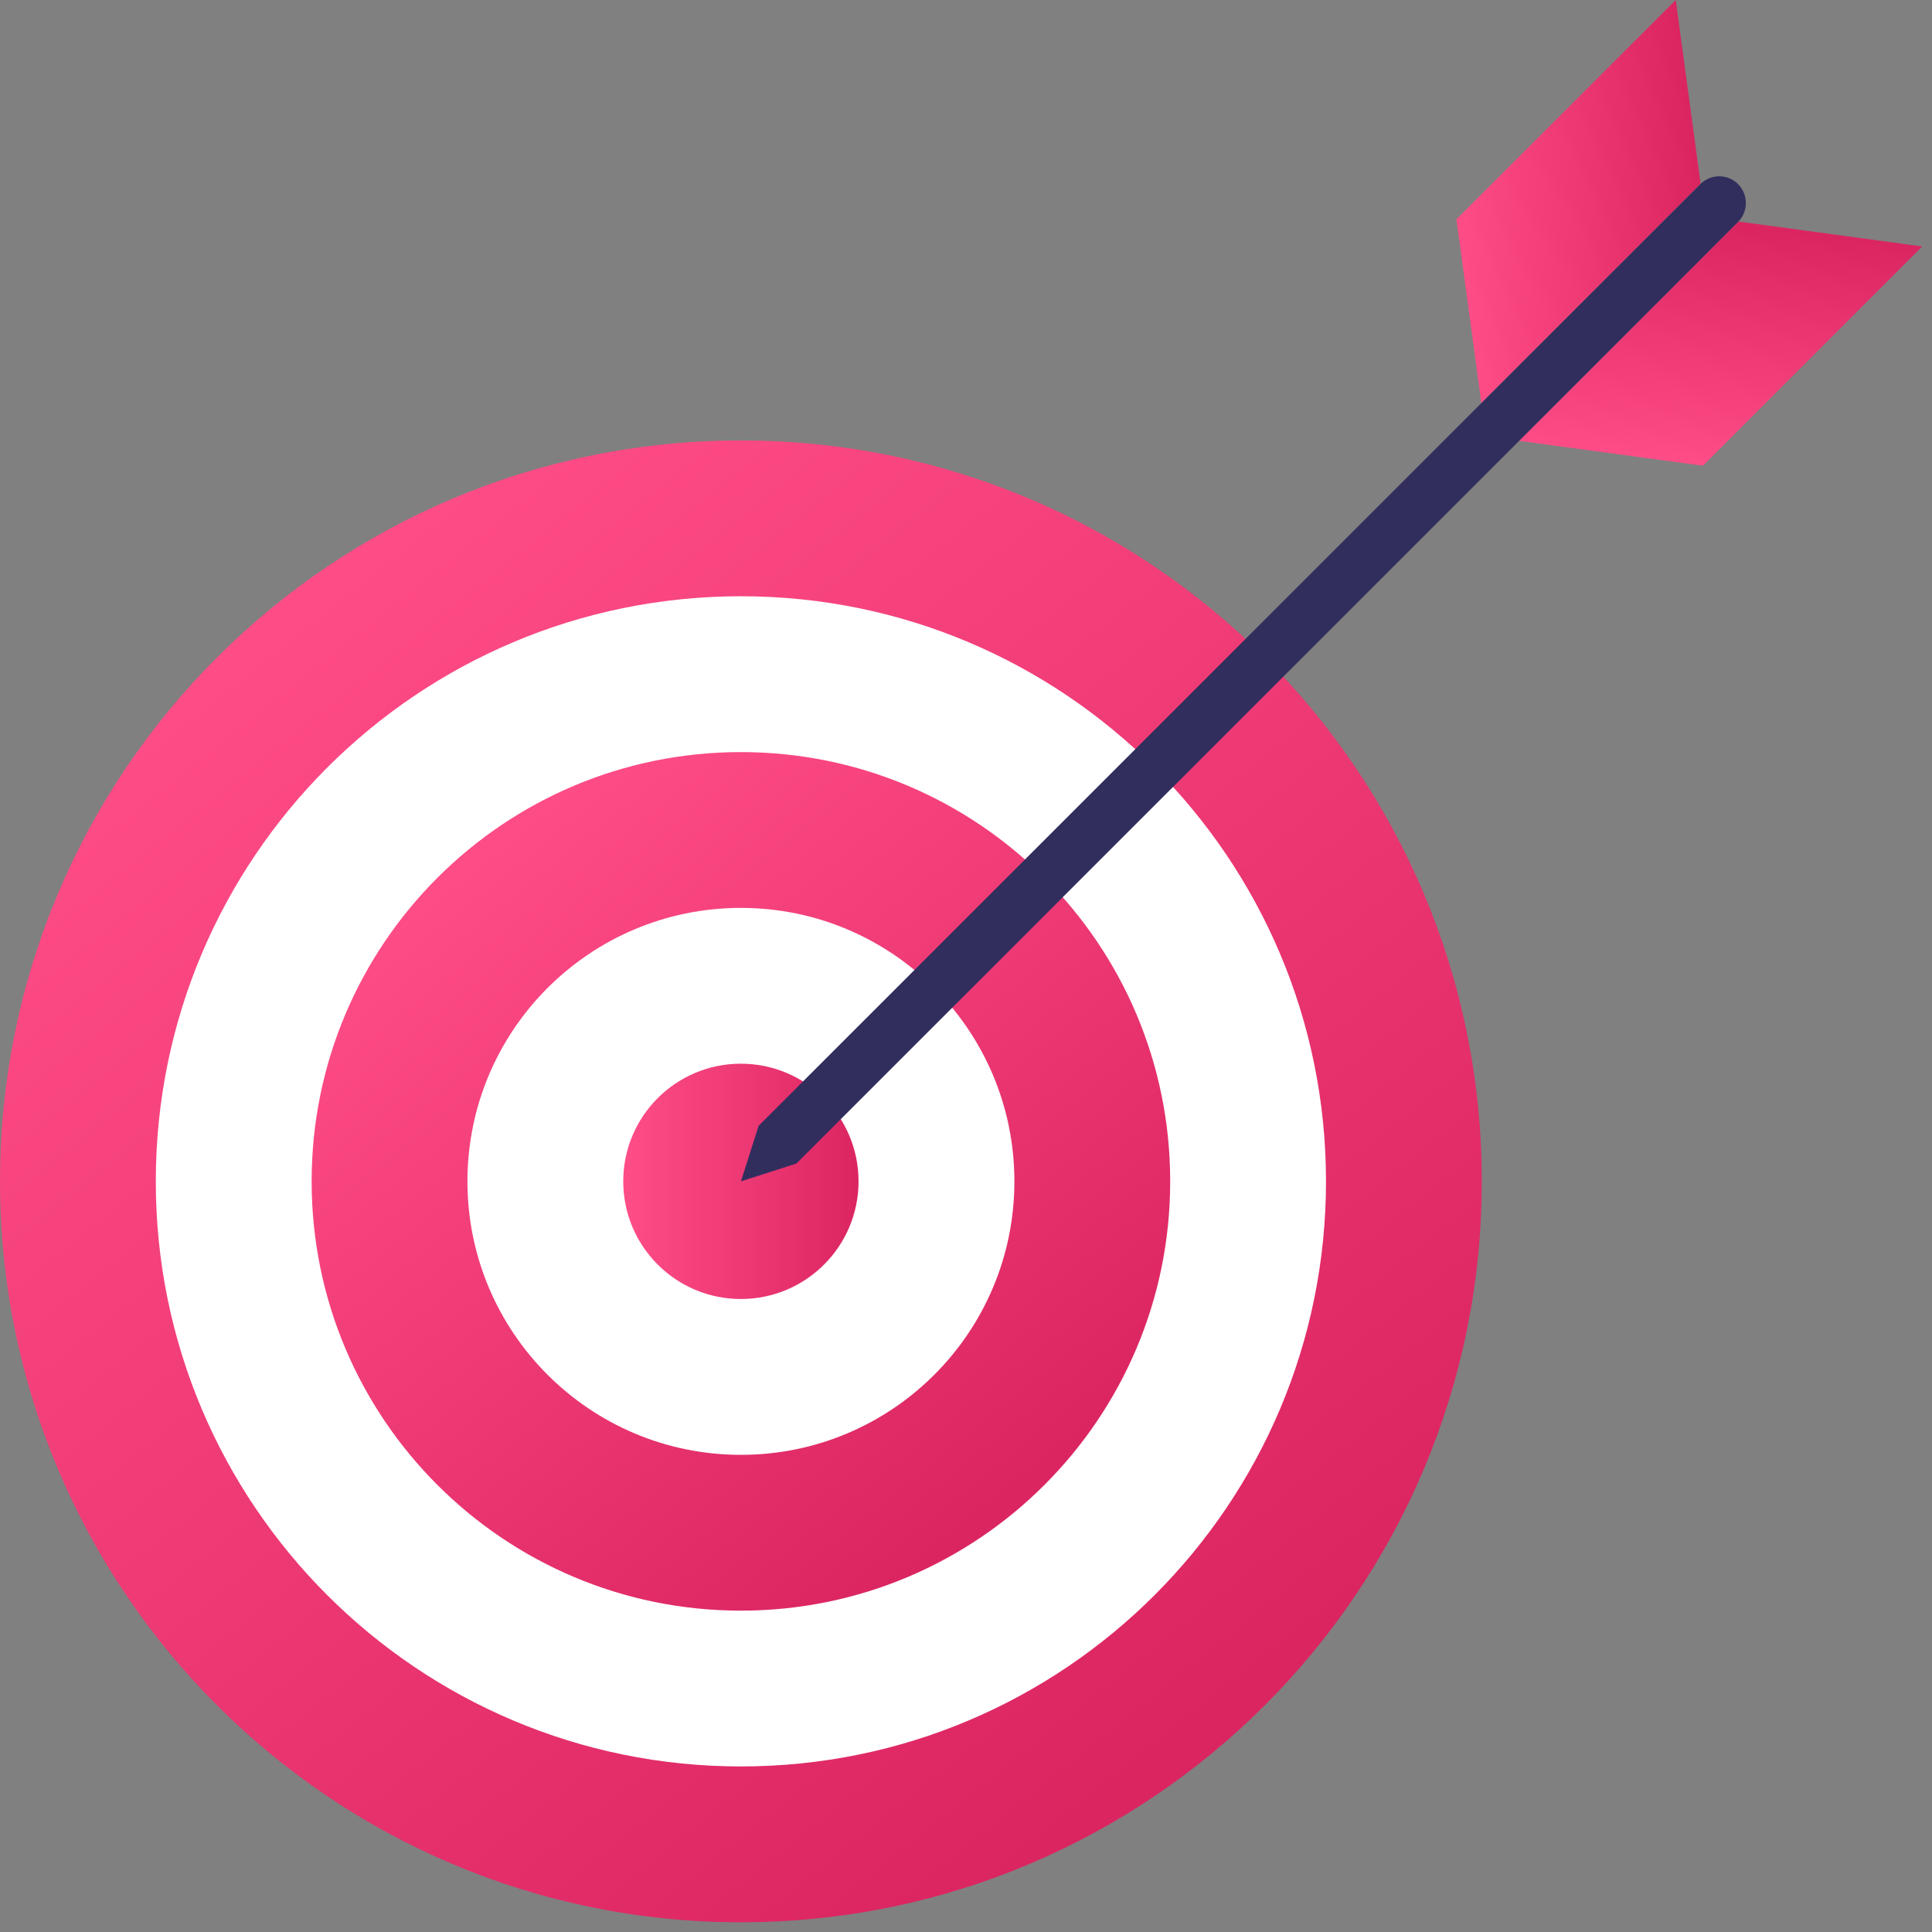
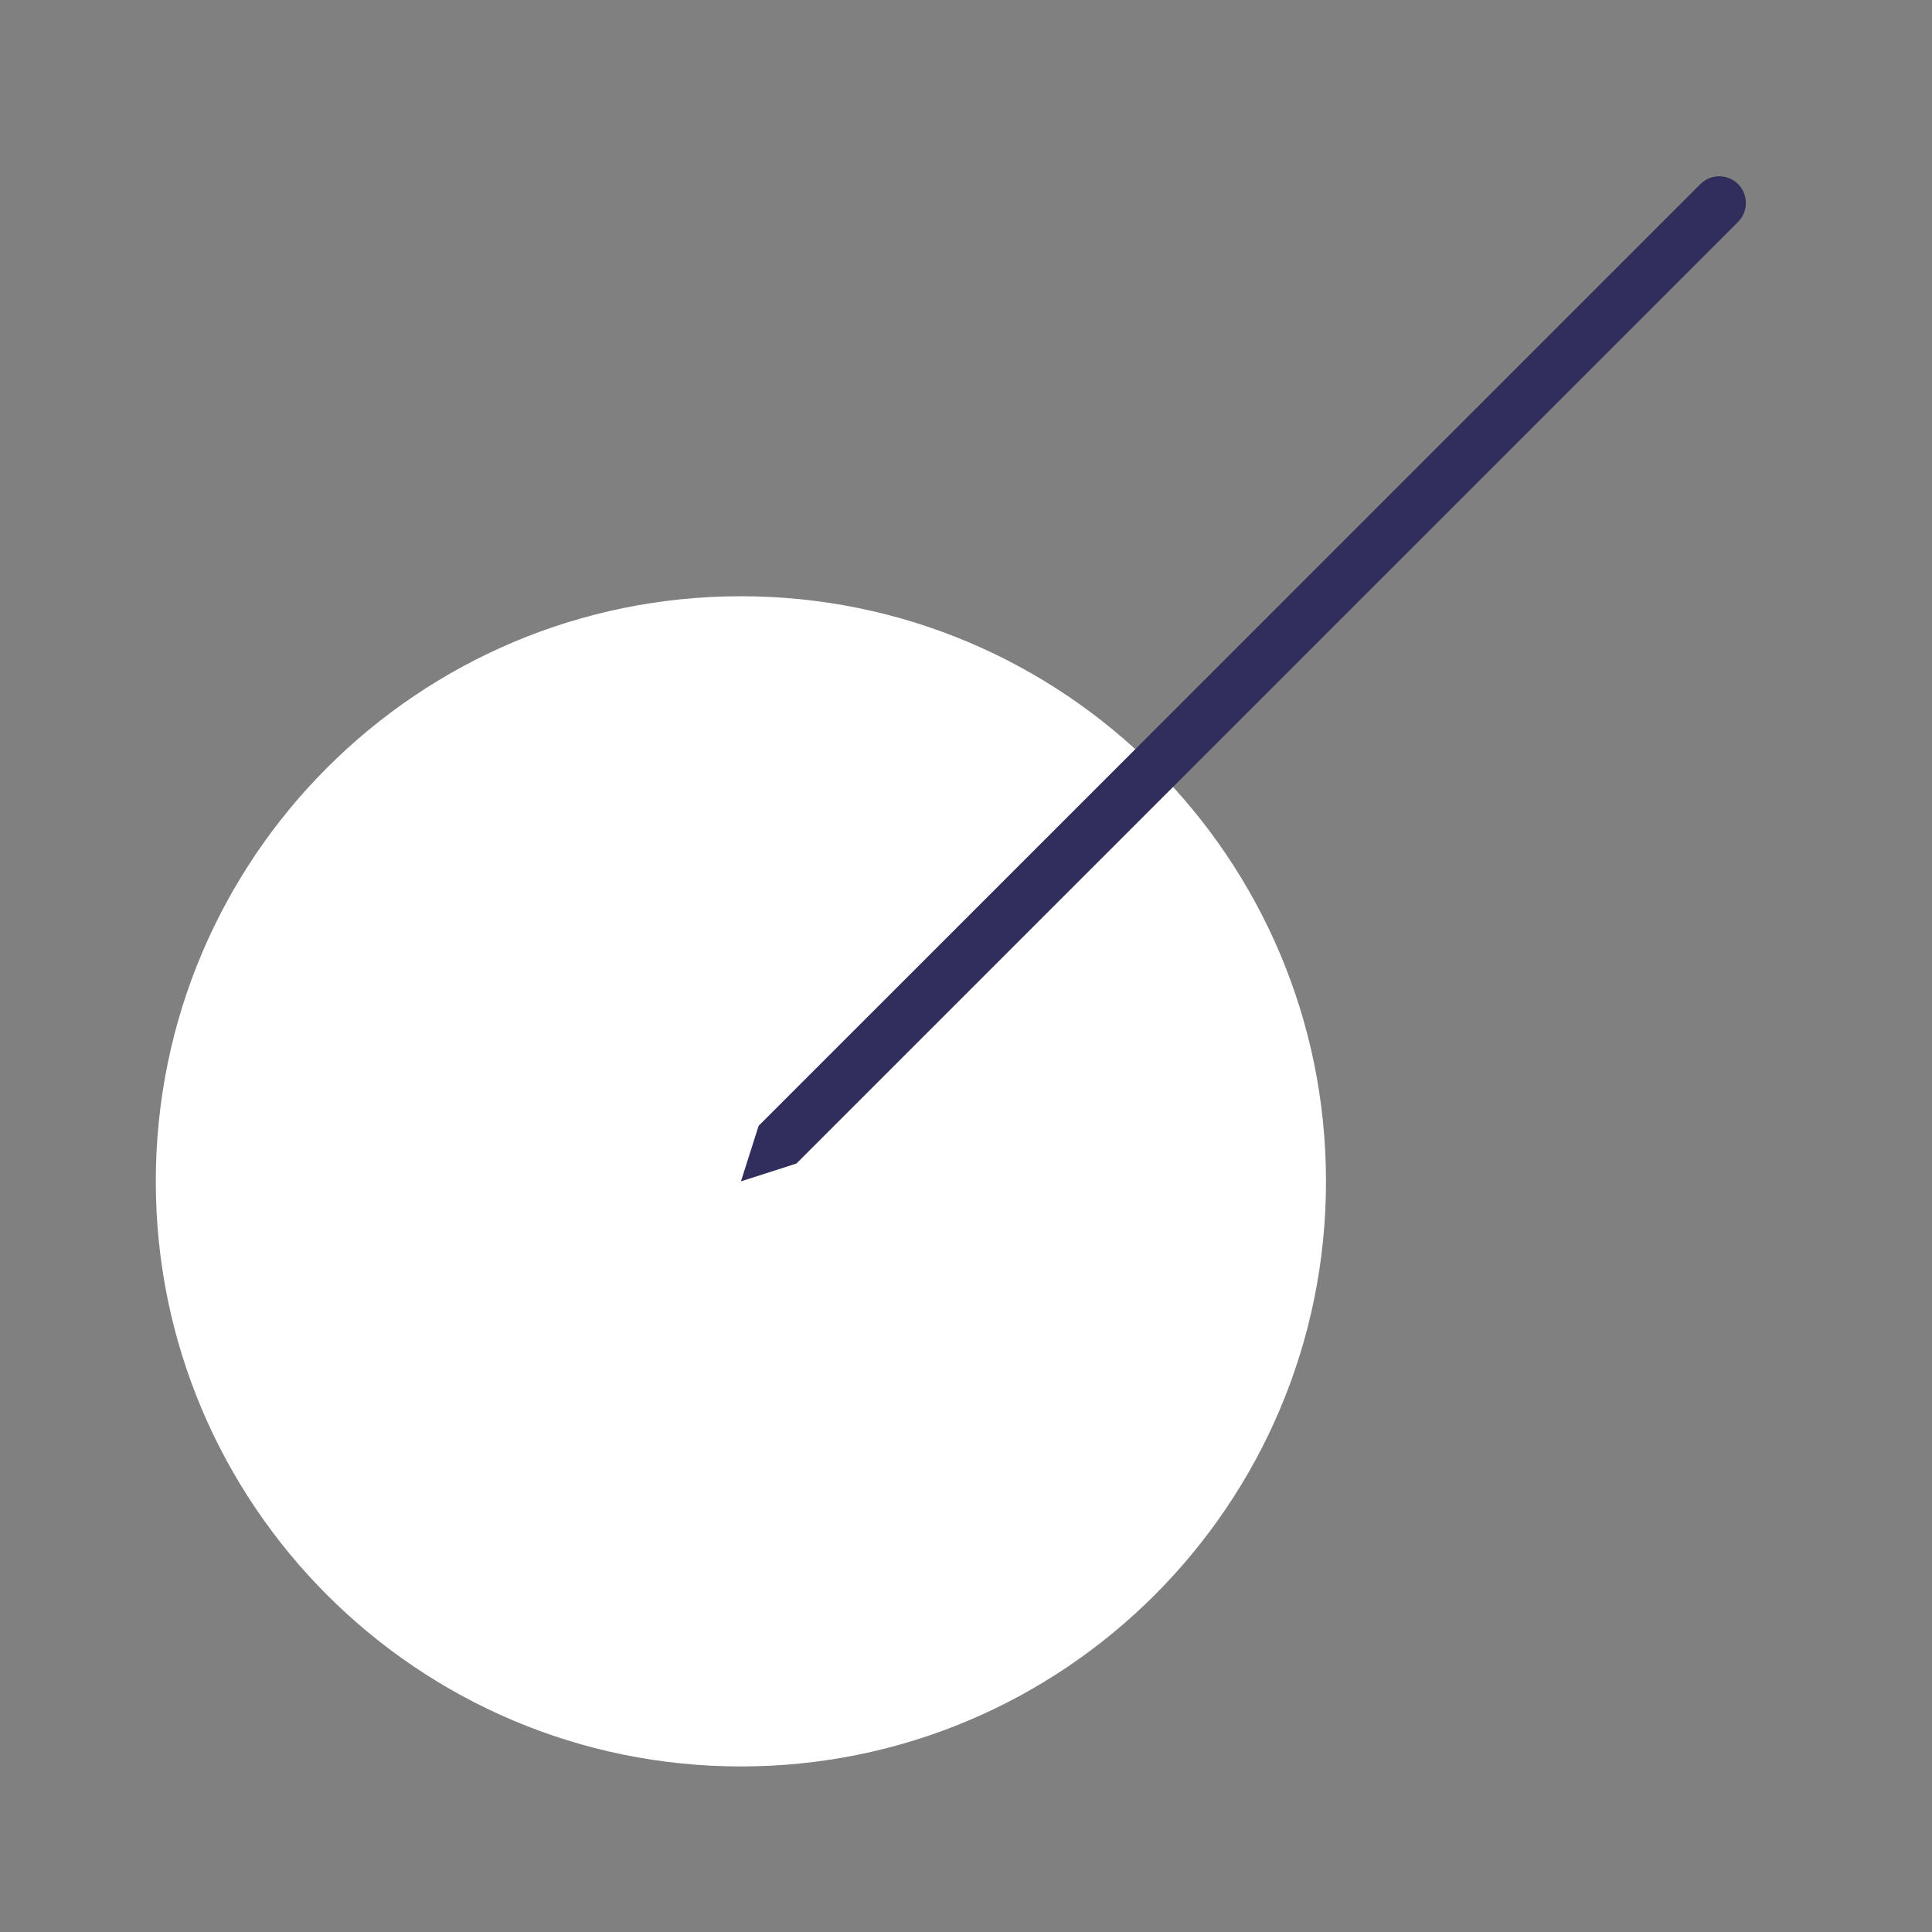
<svg xmlns="http://www.w3.org/2000/svg" width="39" height="39" viewBox="0 0 39 39" fill="none">
  <rect x="0" y="0" width="39" height="39" fill="#808080" stroke="none" />
-   <path d="M29.912 23.848C29.912 32.108 23.216 38.804 14.956 38.804C6.696 38.804 0 32.108 0 23.848C0 15.587 6.696 8.891 14.956 8.891C23.216 8.891 29.912 15.587 29.912 23.848Z" fill="url(#paint0_linear_1249_5244)" />
  <path d="M26.767 23.848C26.767 30.37 21.479 35.658 14.956 35.658C8.433 35.658 3.145 30.37 3.145 23.848C3.145 17.325 8.433 12.036 14.956 12.036C21.479 12.036 26.767 17.325 26.767 23.848Z" fill="white" />
-   <path d="M23.622 23.847C23.622 28.633 19.742 32.513 14.956 32.513C10.17 32.513 6.291 28.633 6.291 23.847C6.291 19.061 10.171 15.182 14.956 15.182C19.742 15.182 23.622 19.061 23.622 23.847Z" fill="url(#paint1_linear_1249_5244)" />
  <path d="M20.477 23.848C20.477 26.896 18.006 29.368 14.956 29.368C11.907 29.368 9.436 26.896 9.436 23.848C9.436 20.798 11.907 18.327 14.956 18.327C18.006 18.327 20.477 20.799 20.477 23.848Z" fill="white" />
-   <path d="M17.331 23.847C17.331 25.159 16.268 26.222 14.956 26.222C13.644 26.222 12.581 25.159 12.581 23.847C12.581 22.535 13.644 21.472 14.956 21.472C16.268 21.473 17.331 22.536 17.331 23.847Z" fill="url(#paint2_linear_1249_5244)" />
-   <path d="M38.802 4.975L35.092 4.472L30.665 8.899L34.375 9.401L38.802 4.975Z" fill="url(#paint3_linear_1249_5244)" />
-   <path d="M33.827 0L34.33 3.71L29.903 8.137L29.4 4.427L33.827 0Z" fill="url(#paint4_linear_1249_5244)" />
  <path d="M14.957 23.847L16.076 23.488L35.086 4.479C35.295 4.268 35.295 3.928 35.086 3.717C34.875 3.506 34.534 3.506 34.324 3.717L15.314 22.726L14.957 23.847Z" fill="#312E5E" />
  <defs>
    <linearGradient id="paint0_linear_1249_5244" x1="5.377" y1="11.898" x2="23.977" y2="35.1" gradientUnits="userSpaceOnUse">
      <stop stop-color="#FF4D87" />
      <stop offset="1" stop-color="#DB2561" />
    </linearGradient>
    <linearGradient id="paint1_linear_1249_5244" x1="9.406" y1="16.924" x2="20.183" y2="30.367" gradientUnits="userSpaceOnUse">
      <stop stop-color="#FF4D87" />
      <stop offset="1" stop-color="#DB2561" />
    </linearGradient>
    <linearGradient id="paint2_linear_1249_5244" x1="12.581" y1="23.847" x2="17.331" y2="23.847" gradientUnits="userSpaceOnUse">
      <stop stop-color="#FF4D87" />
      <stop offset="1" stop-color="#DB2561" />
    </linearGradient>
    <linearGradient id="paint3_linear_1249_5244" x1="34.455" y1="9.47" x2="34.996" y2="4.551" gradientUnits="userSpaceOnUse">
      <stop stop-color="#FF4D87" />
      <stop offset="1" stop-color="#DB2561" />
    </linearGradient>
    <linearGradient id="paint4_linear_1249_5244" x1="29.331" y1="4.348" x2="34.251" y2="3.806" gradientUnits="userSpaceOnUse">
      <stop stop-color="#FF4D87" />
      <stop offset="1" stop-color="#DB2561" />
    </linearGradient>
  </defs>
</svg>